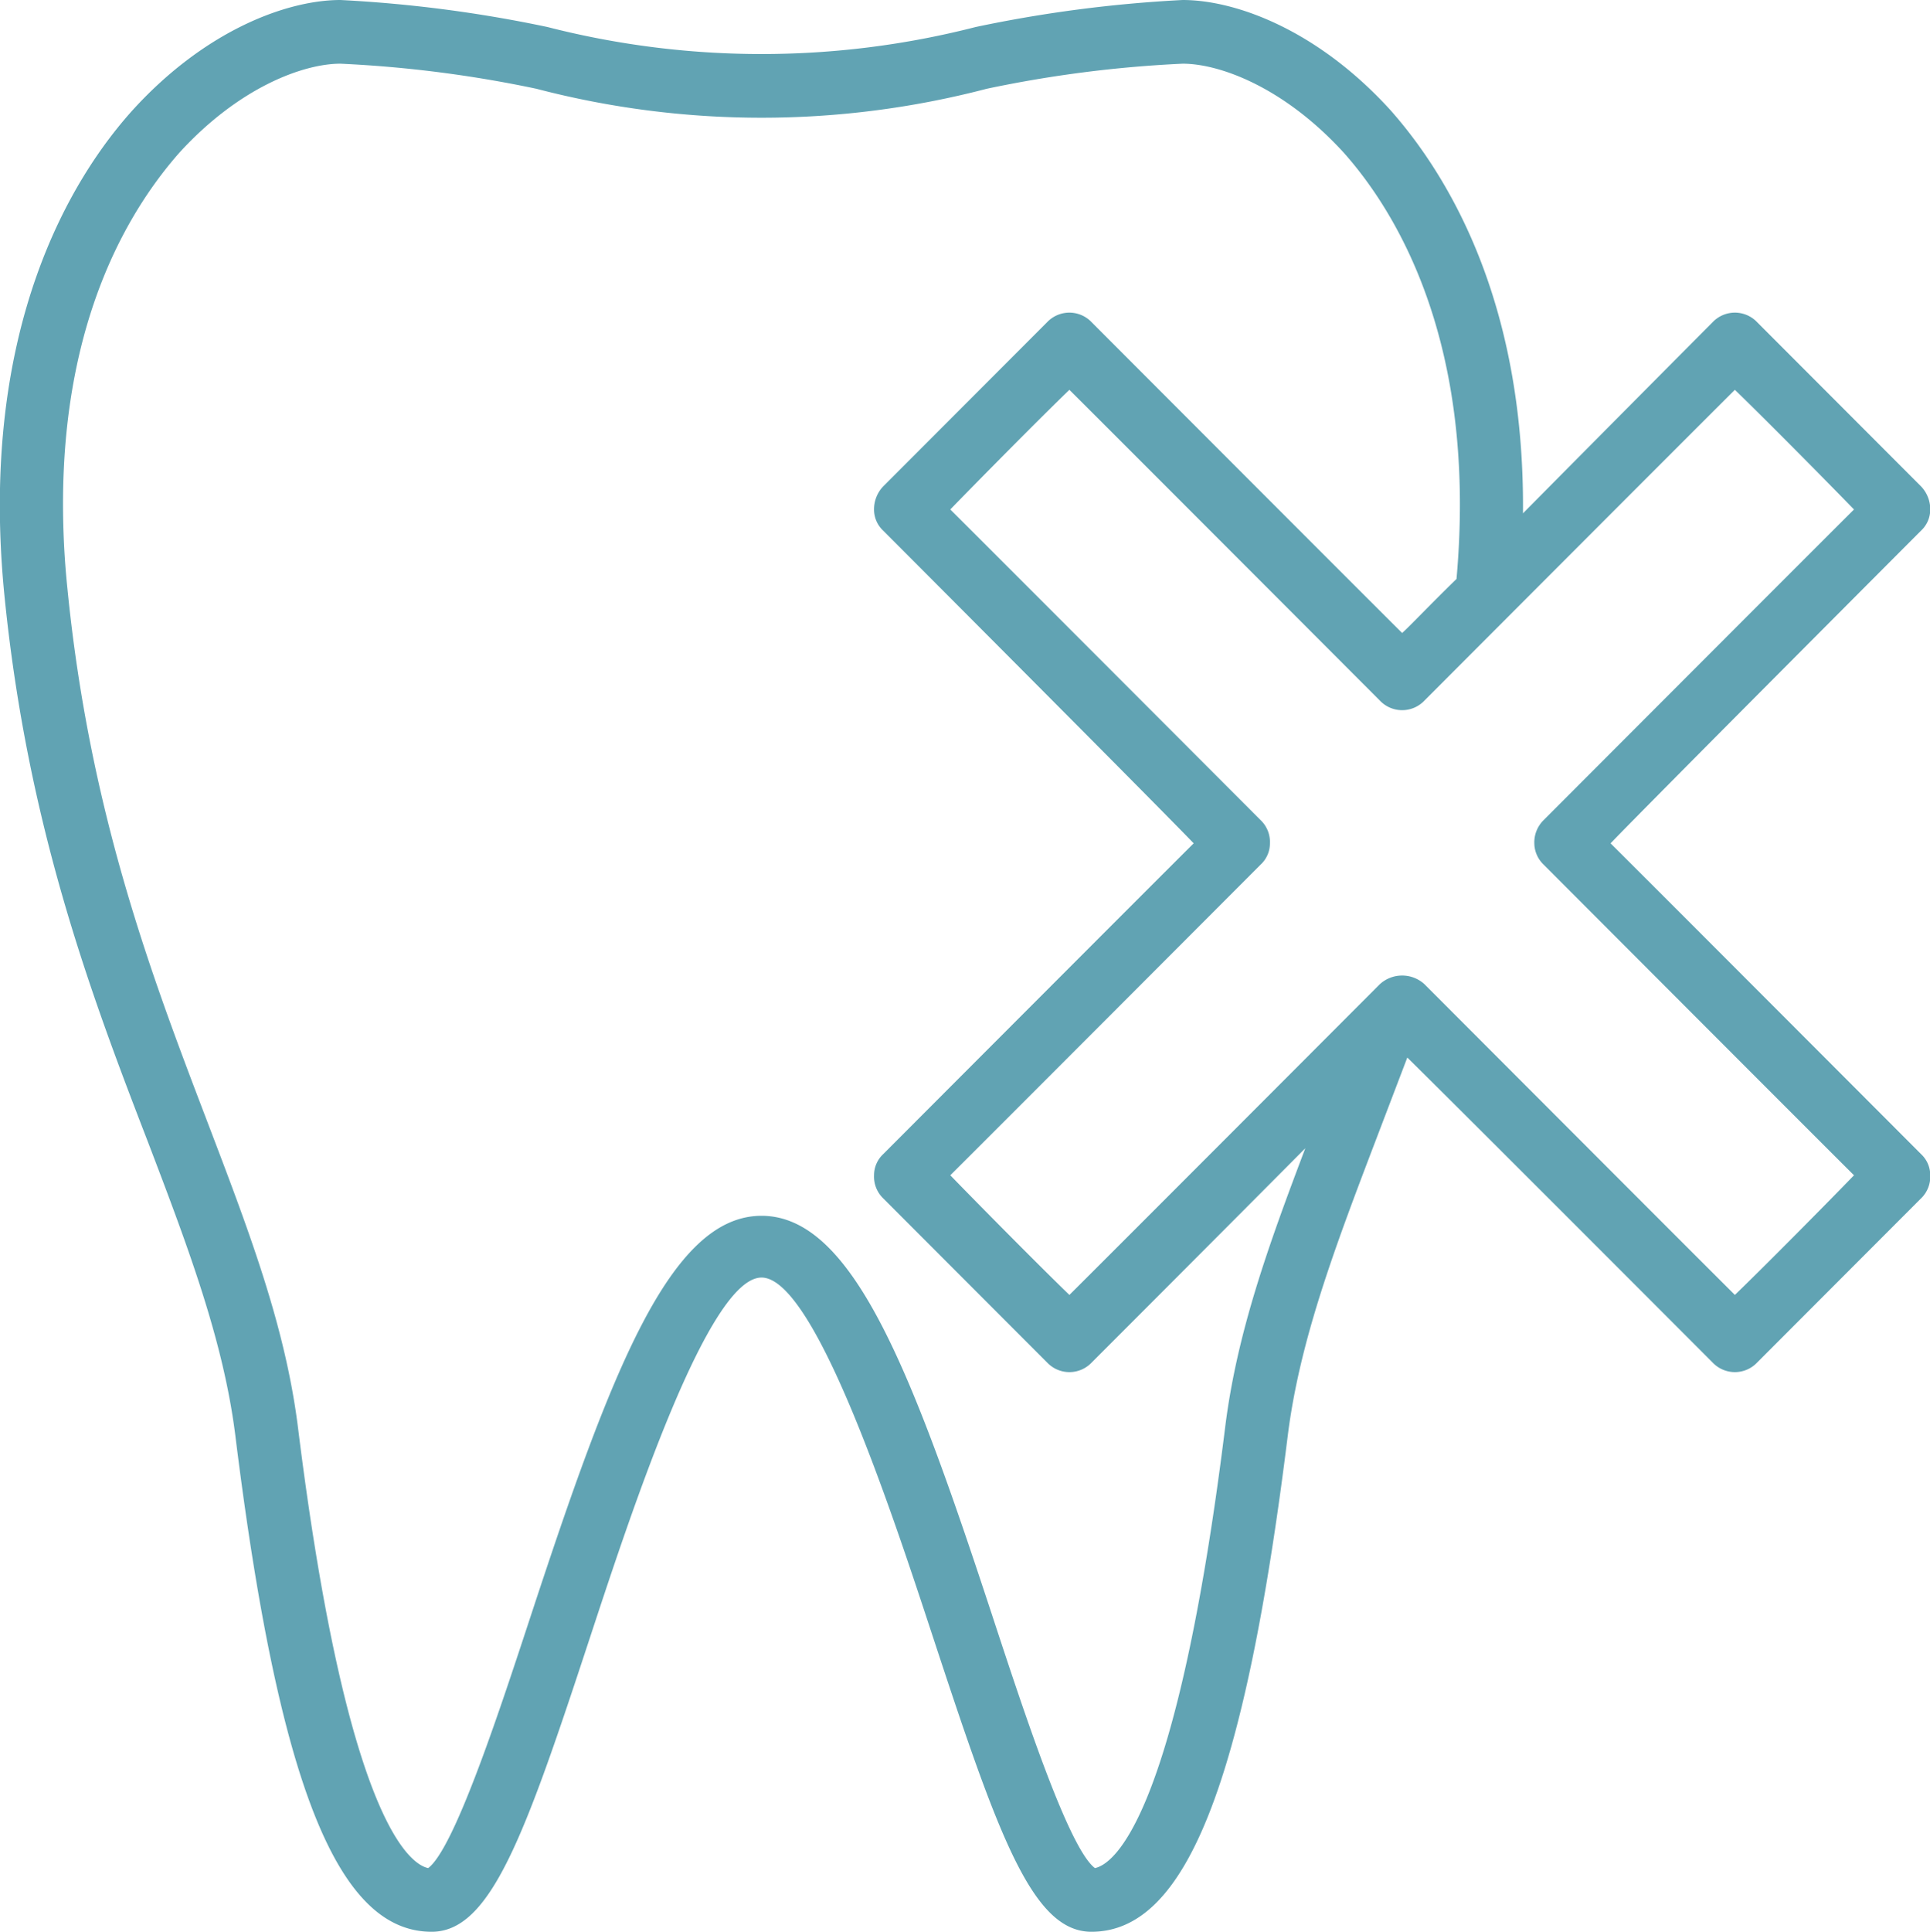
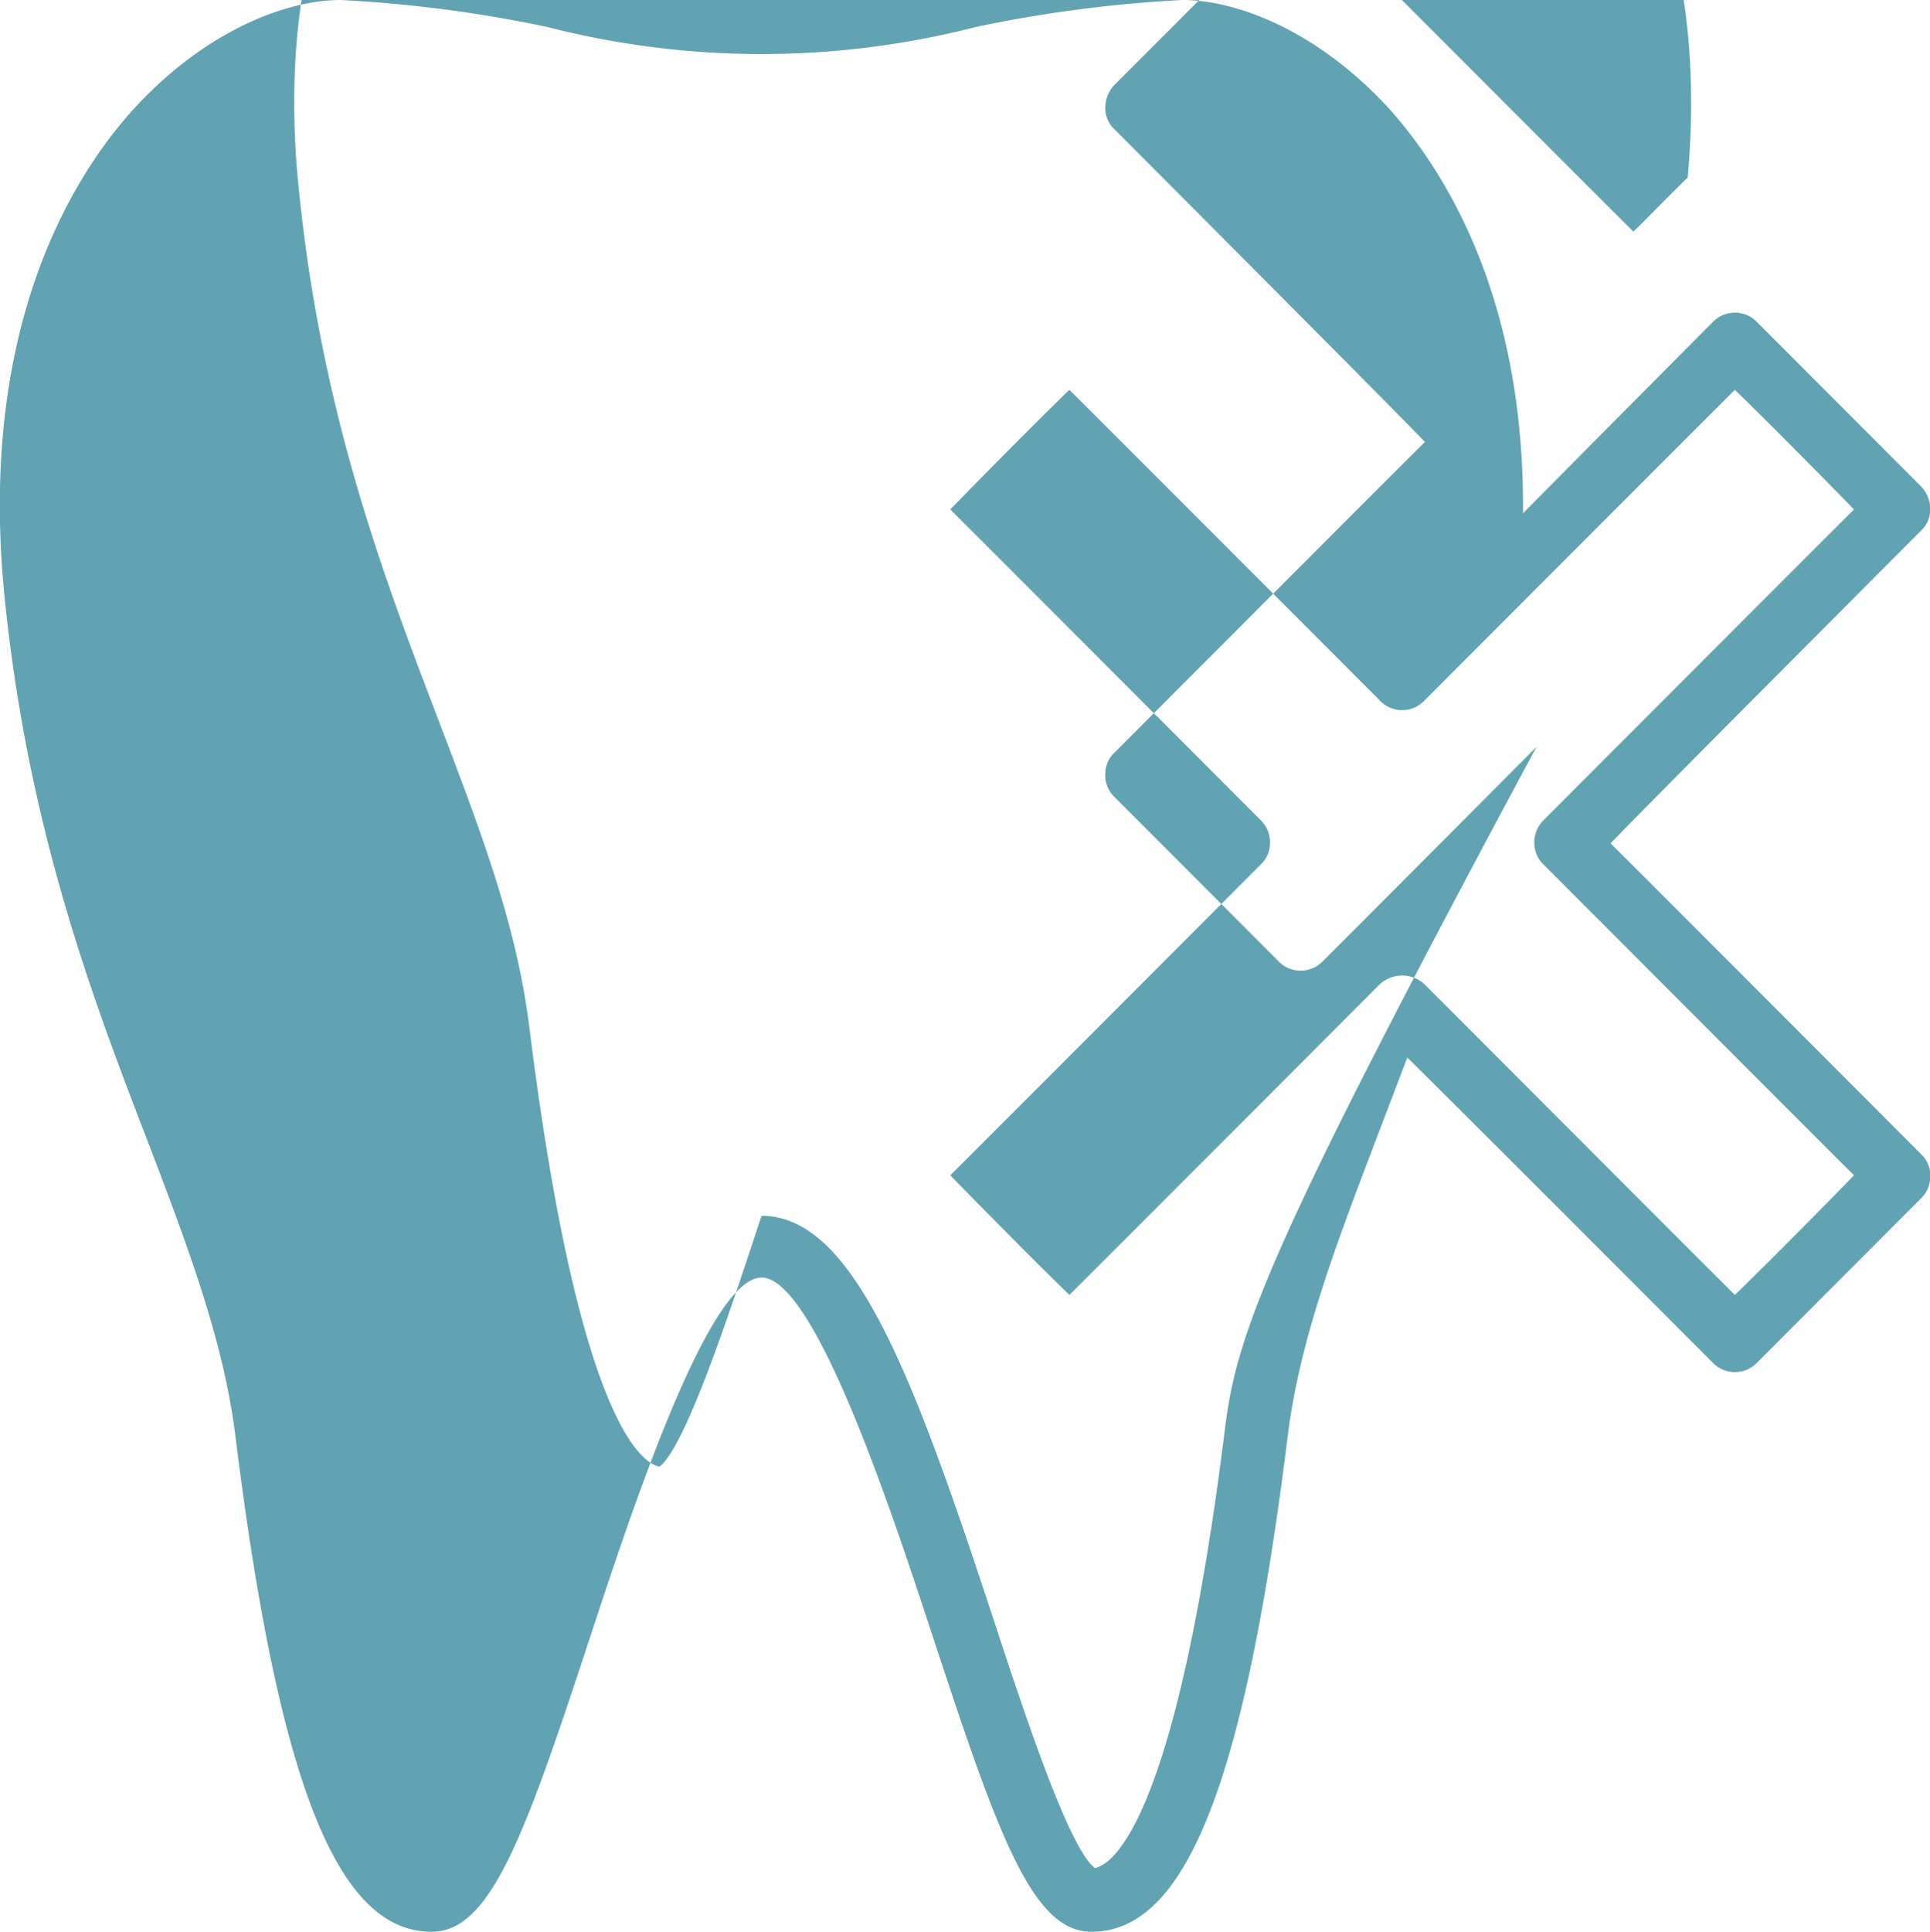
<svg xmlns="http://www.w3.org/2000/svg" width="100.032" height="100.1" viewBox="0 0 100.032 100.1">
  <defs>
    <style>
      .cls-1 {
        fill: #61a3b3;
        fill-rule: evenodd;
      }
    </style>
  </defs>
-   <path id="icn01.svg" class="cls-1" d="M976.632,11093.3c2.016-2.1,16.089-16.2,16.089-16.2a1.5,1.5,0,0,0,.48-1.1,1.728,1.728,0,0,0-.48-1.2l-8.488-8.5a1.59,1.59,0,0,0-2.315,0s-5.273,5.3-9.826,9.9c0.1-11.3-4.129-17.8-6.875-20.9-3.825-4.2-8.067-5.7-10.761-5.7a68.719,68.719,0,0,0-10.732,1.4,44.676,44.676,0,0,1-22.193,0,68.719,68.719,0,0,0-10.732-1.4c-2.694,0-6.936,1.5-10.762,5.7-3.071,3.4-8.02,11.2-6.657,25.1,1.191,12,4.518,20.8,7.454,28.4,2.1,5.5,3.909,10.3,4.521,15.2,2.235,18,5.278,25.7,10.174,25.7,3.07,0,4.835-5,8.223-15.3,2.139-6.5,6.119-18.6,8.875-18.6s6.737,12.1,8.876,18.6c3.388,10.3,5.153,15.3,8.223,15.3,4.9,0,7.939-7.7,10.174-25.7,0.612-4.9,2.423-9.7,4.519-15.2l1.678-4.4c2.747,2.7,15.821,15.8,15.821,15.8a1.59,1.59,0,0,0,2.315,0l8.488-8.5a1.567,1.567,0,0,0,.48-1.2,1.5,1.5,0,0,0-.48-1.1S978.648,11095.3,976.632,11093.3Zm-19.981,30.3c-2.513,20.2-5.763,22.6-6.745,22.8-1.339-1-3.619-7.9-5.294-13-4.144-12.6-7.217-20.8-11.985-20.8s-7.84,8.2-11.984,20.8c-1.675,5.1-3.955,12-5.294,13-0.983-.2-4.232-2.6-6.745-22.8-0.661-5.3-2.538-10.2-4.712-15.9-2.862-7.5-6.106-16-7.252-27.7a42.7,42.7,0,0,1-.218-4.3c0-9.9,3.659-15.5,6.041-18.2,3.112-3.4,6.435-4.6,8.336-4.6a63.13,63.13,0,0,1,10.159,1.3,46.142,46.142,0,0,0,23.339,0,63.13,63.13,0,0,1,10.159-1.3c1.9,0,5.224,1.2,8.336,4.6,2.675,3,6.954,9.8,5.855,22.1-1.339,1.3-2.373,2.4-2.818,2.8-2.015-2-16.09-16.1-16.09-16.1a1.59,1.59,0,0,0-2.315,0l-8.488,8.5a1.727,1.727,0,0,0-.479,1.2,1.5,1.5,0,0,0,.479,1.1s14.073,14.1,16.089,16.2c-2.016,2-16.088,16.1-16.088,16.1a1.5,1.5,0,0,0-.479,1.1,1.566,1.566,0,0,0,.479,1.2l8.489,8.5a1.59,1.59,0,0,0,2.315,0s6.3-6.3,11.069-11.1C958.877,11114.2,957.254,11118.7,956.651,11123.6Zm26.424-6.9c-2.015-2-16.088-16.1-16.088-16.1a1.714,1.714,0,0,0-2.315,0s-14.073,14.1-16.089,16.1c-1.454-1.4-4.72-4.7-6.173-6.2,2.014-2,16.087-16.1,16.087-16.1a1.5,1.5,0,0,0,.48-1.1,1.567,1.567,0,0,0-.48-1.2s-14.074-14.1-16.088-16.1c1.453-1.5,4.719-4.8,6.173-6.2,2.015,2,16.09,16.1,16.09,16.1a1.59,1.59,0,0,0,2.315,0s14.073-14.1,16.088-16.1c1.454,1.4,4.72,4.7,6.174,6.2-2.015,2-16.089,16.1-16.089,16.1a1.615,1.615,0,0,0-.48,1.2,1.554,1.554,0,0,0,.48,1.1s14.073,14.1,16.089,16.1C987.8,11112,984.529,11115.3,983.075,11116.7Z" transform="translate(-893.156 -11049.6)" />
+   <path id="icn01.svg" class="cls-1" d="M976.632,11093.3c2.016-2.1,16.089-16.2,16.089-16.2a1.5,1.5,0,0,0,.48-1.1,1.728,1.728,0,0,0-.48-1.2l-8.488-8.5a1.59,1.59,0,0,0-2.315,0s-5.273,5.3-9.826,9.9c0.1-11.3-4.129-17.8-6.875-20.9-3.825-4.2-8.067-5.7-10.761-5.7a68.719,68.719,0,0,0-10.732,1.4,44.676,44.676,0,0,1-22.193,0,68.719,68.719,0,0,0-10.732-1.4c-2.694,0-6.936,1.5-10.762,5.7-3.071,3.4-8.02,11.2-6.657,25.1,1.191,12,4.518,20.8,7.454,28.4,2.1,5.5,3.909,10.3,4.521,15.2,2.235,18,5.278,25.7,10.174,25.7,3.07,0,4.835-5,8.223-15.3,2.139-6.5,6.119-18.6,8.875-18.6s6.737,12.1,8.876,18.6c3.388,10.3,5.153,15.3,8.223,15.3,4.9,0,7.939-7.7,10.174-25.7,0.612-4.9,2.423-9.7,4.519-15.2l1.678-4.4c2.747,2.7,15.821,15.8,15.821,15.8a1.59,1.59,0,0,0,2.315,0l8.488-8.5a1.567,1.567,0,0,0,.48-1.2,1.5,1.5,0,0,0-.48-1.1S978.648,11095.3,976.632,11093.3Zm-19.981,30.3c-2.513,20.2-5.763,22.6-6.745,22.8-1.339-1-3.619-7.9-5.294-13-4.144-12.6-7.217-20.8-11.985-20.8c-1.675,5.1-3.955,12-5.294,13-0.983-.2-4.232-2.6-6.745-22.8-0.661-5.3-2.538-10.2-4.712-15.9-2.862-7.5-6.106-16-7.252-27.7a42.7,42.7,0,0,1-.218-4.3c0-9.9,3.659-15.5,6.041-18.2,3.112-3.4,6.435-4.6,8.336-4.6a63.13,63.13,0,0,1,10.159,1.3,46.142,46.142,0,0,0,23.339,0,63.13,63.13,0,0,1,10.159-1.3c1.9,0,5.224,1.2,8.336,4.6,2.675,3,6.954,9.8,5.855,22.1-1.339,1.3-2.373,2.4-2.818,2.8-2.015-2-16.09-16.1-16.09-16.1a1.59,1.59,0,0,0-2.315,0l-8.488,8.5a1.727,1.727,0,0,0-.479,1.2,1.5,1.5,0,0,0,.479,1.1s14.073,14.1,16.089,16.2c-2.016,2-16.088,16.1-16.088,16.1a1.5,1.5,0,0,0-.479,1.1,1.566,1.566,0,0,0,.479,1.2l8.489,8.5a1.59,1.59,0,0,0,2.315,0s6.3-6.3,11.069-11.1C958.877,11114.2,957.254,11118.7,956.651,11123.6Zm26.424-6.9c-2.015-2-16.088-16.1-16.088-16.1a1.714,1.714,0,0,0-2.315,0s-14.073,14.1-16.089,16.1c-1.454-1.4-4.72-4.7-6.173-6.2,2.014-2,16.087-16.1,16.087-16.1a1.5,1.5,0,0,0,.48-1.1,1.567,1.567,0,0,0-.48-1.2s-14.074-14.1-16.088-16.1c1.453-1.5,4.719-4.8,6.173-6.2,2.015,2,16.09,16.1,16.09,16.1a1.59,1.59,0,0,0,2.315,0s14.073-14.1,16.088-16.1c1.454,1.4,4.72,4.7,6.174,6.2-2.015,2-16.089,16.1-16.089,16.1a1.615,1.615,0,0,0-.48,1.2,1.554,1.554,0,0,0,.48,1.1s14.073,14.1,16.089,16.1C987.8,11112,984.529,11115.3,983.075,11116.7Z" transform="translate(-893.156 -11049.6)" />
</svg>